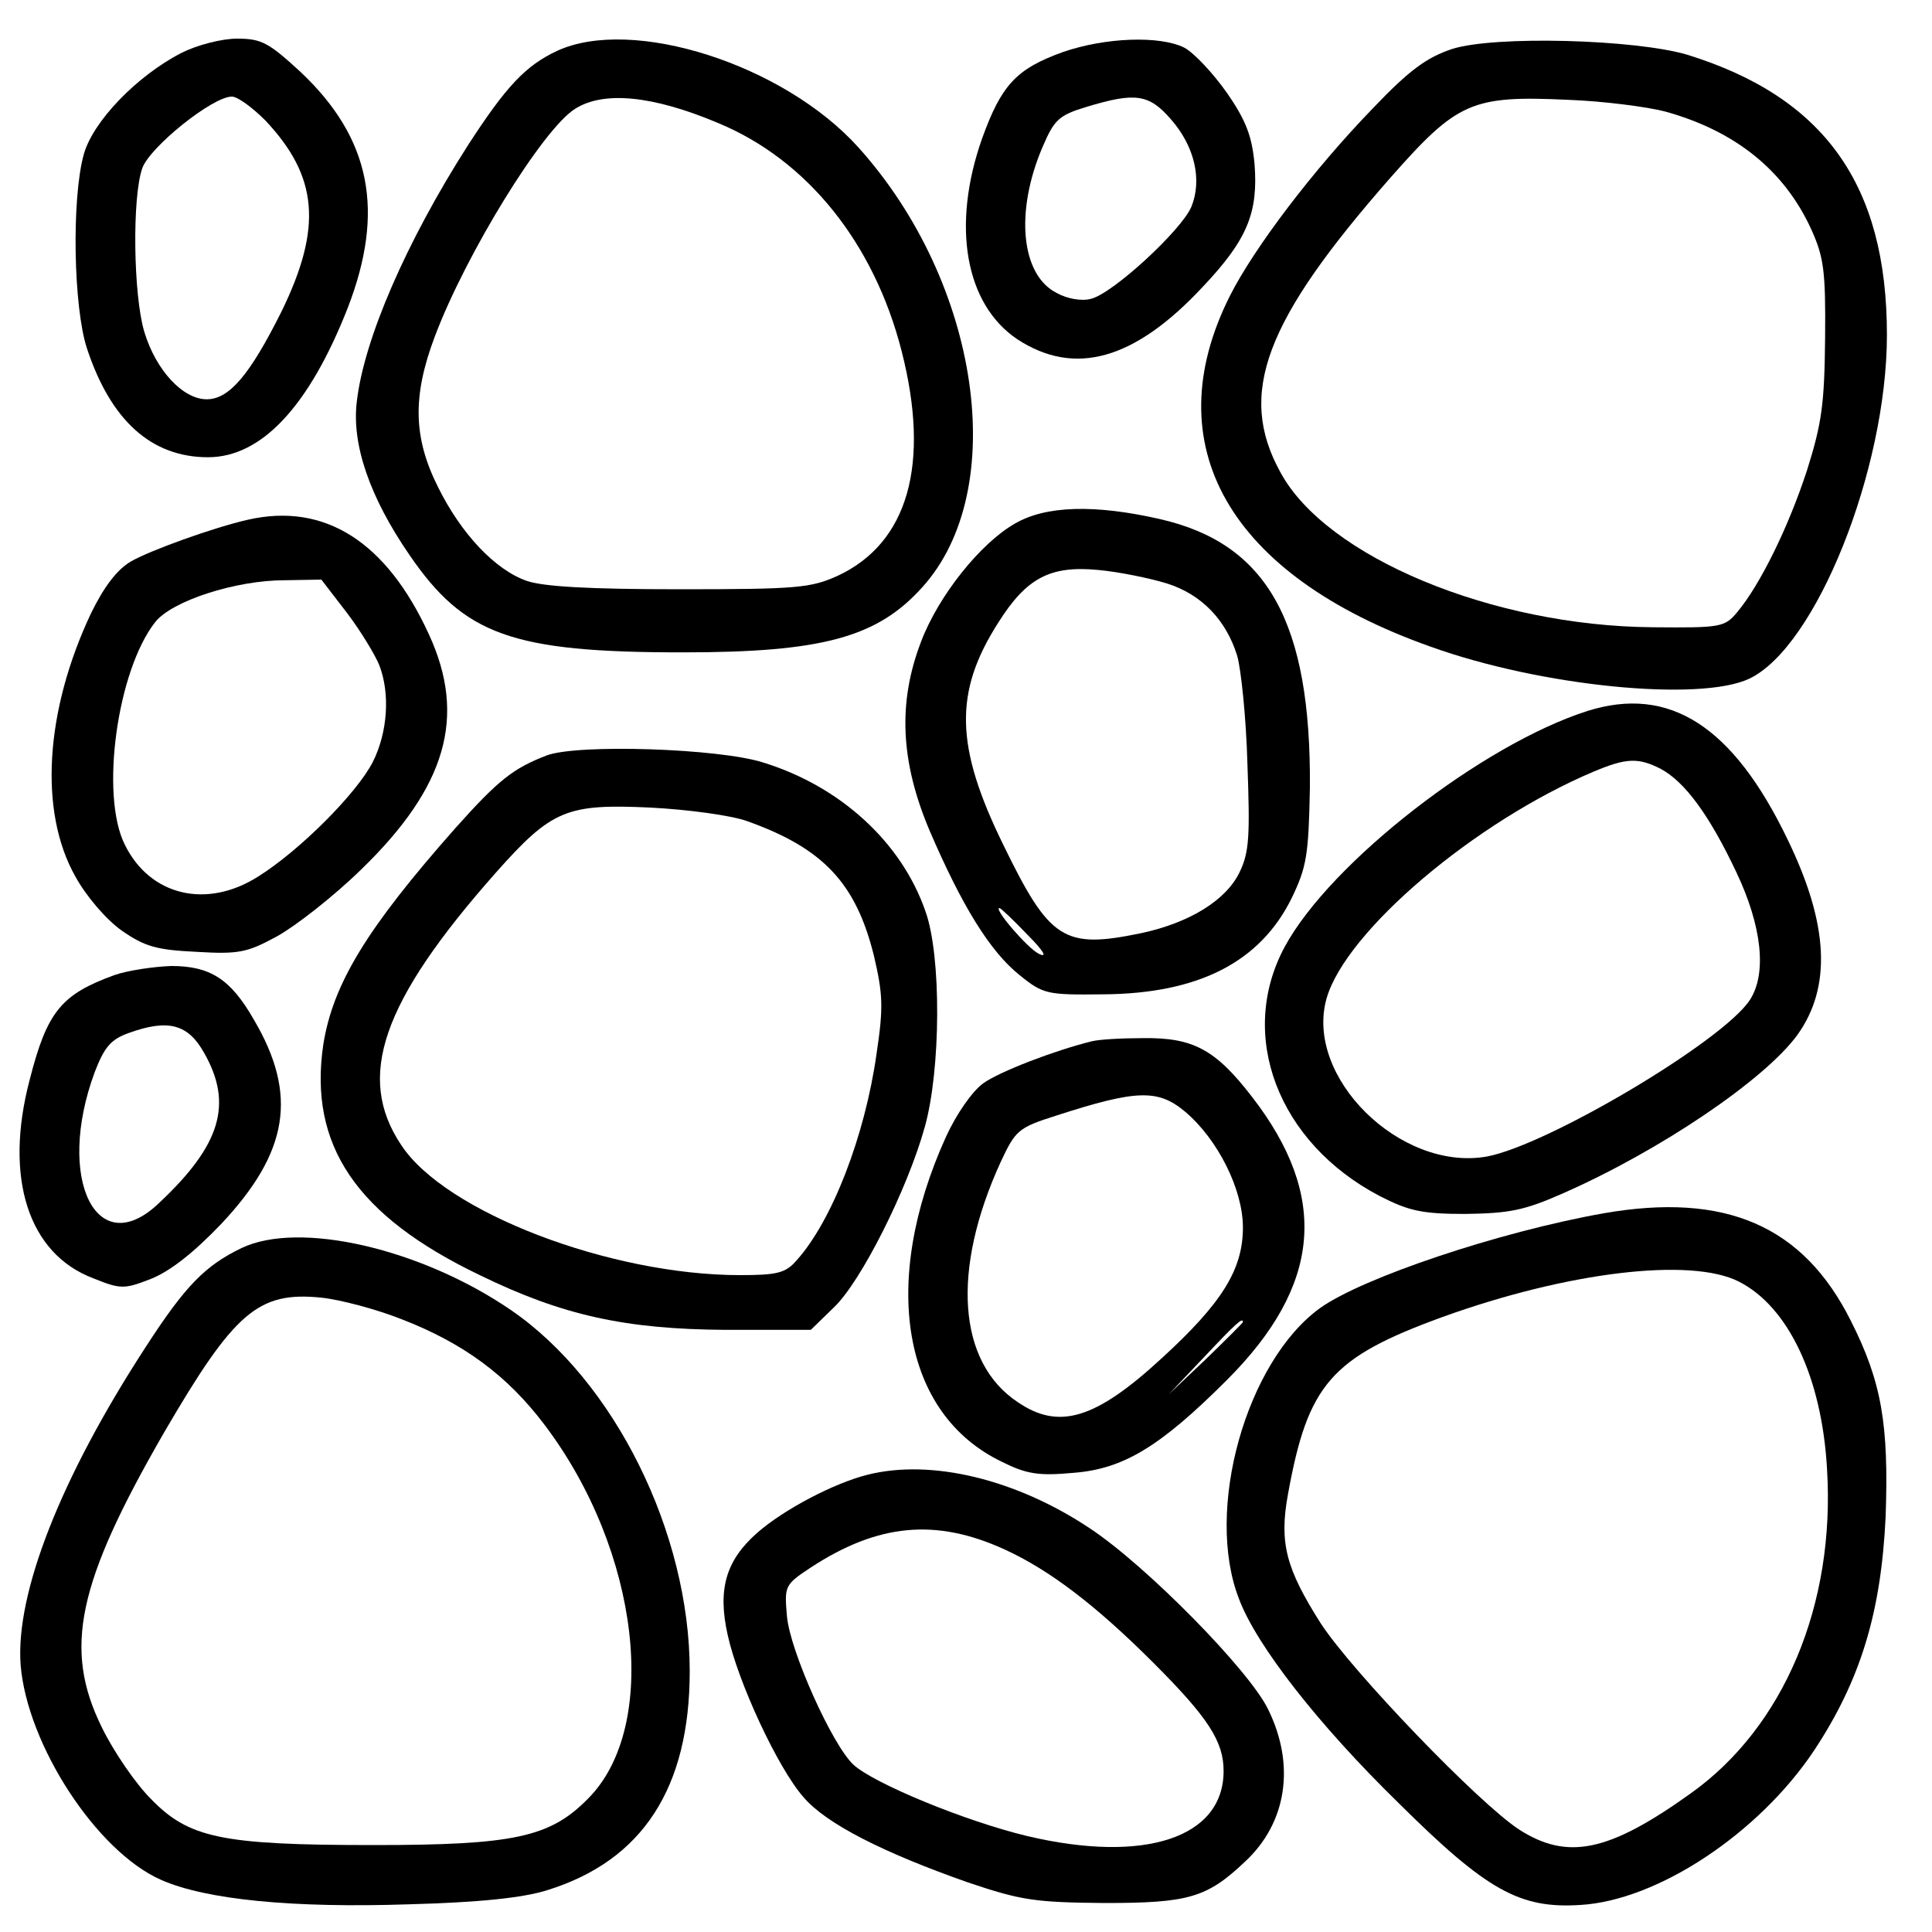
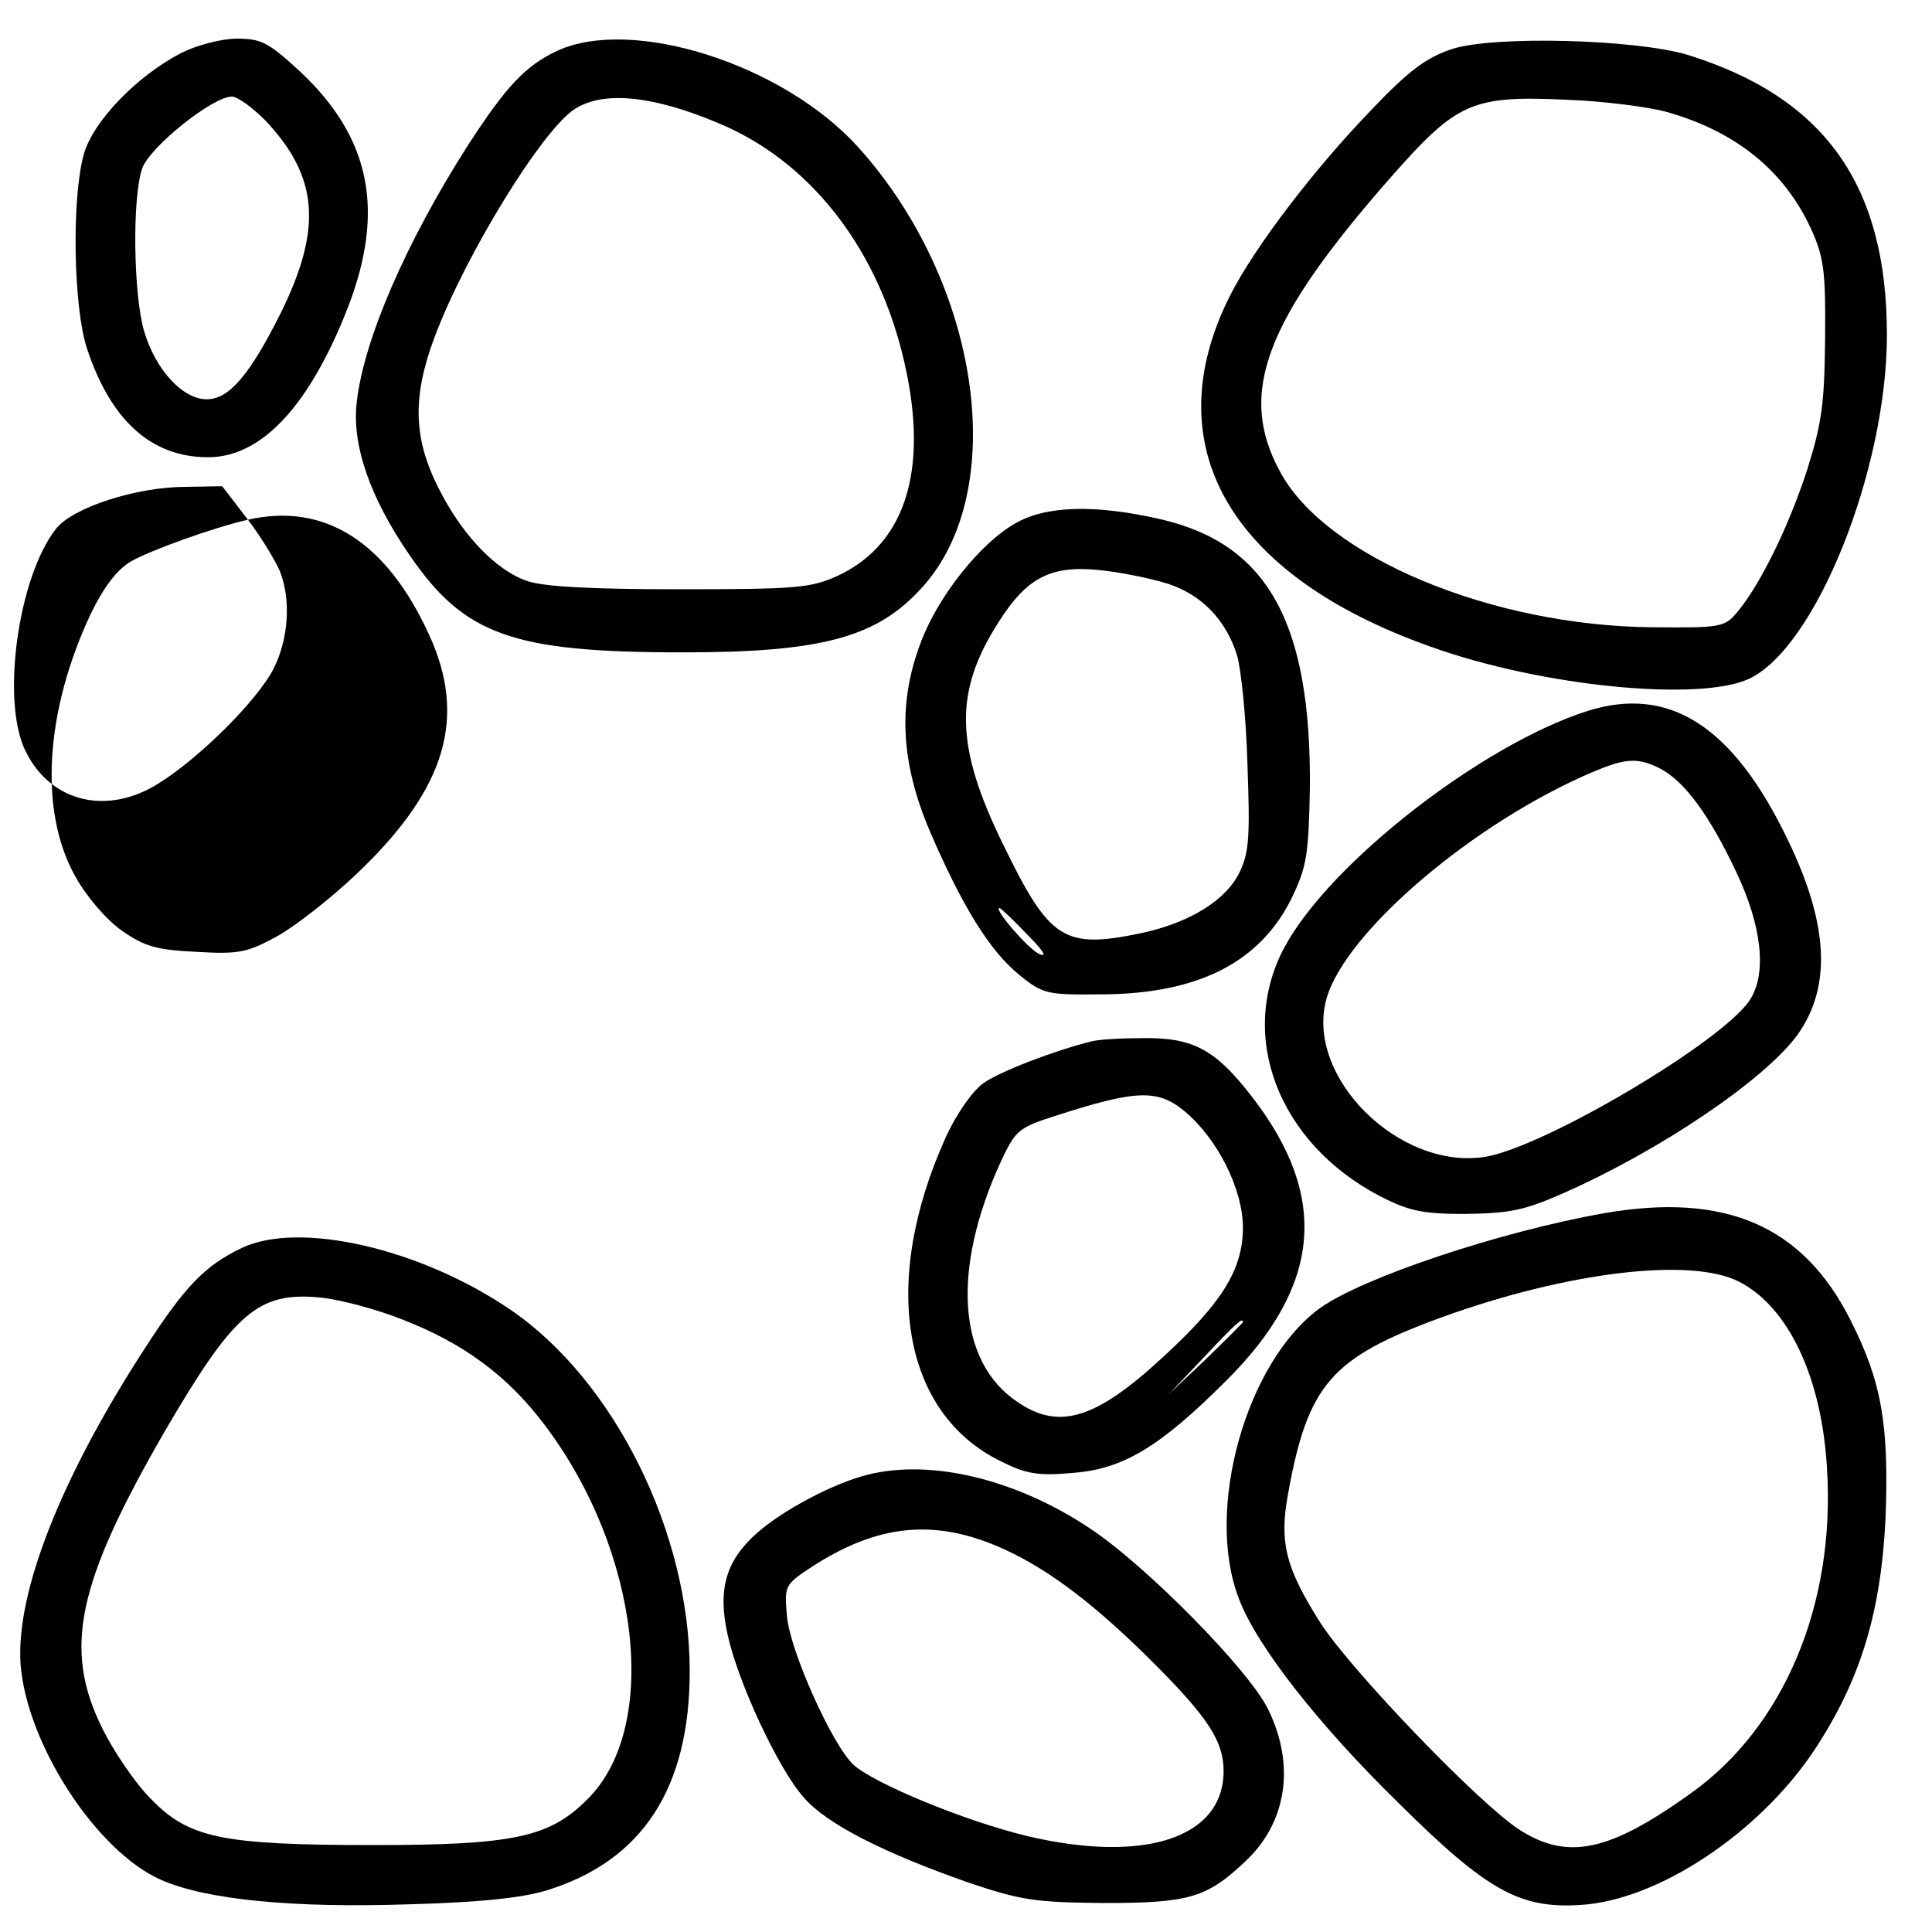
<svg xmlns="http://www.w3.org/2000/svg" version="1.0" width="300pt" height="300pt" viewBox="0 0 300 300" preserveAspectRatio="xMidYMid meet">
  <g transform="translate(0,300) scale(0.1,-0.1)" fill="#000000" stroke="none">
    <path d="M282 2918 c-70 -36 -138 -107 -152 -158 -19 -69 -16 -237 5 -301 37 -112 100 -169 188 -169 83 0 157 79 217 232 58 150 36 263 -73 366 -50 46 -61 52 -99 52 -24 0 -62 -10 -86 -22z m130 -105 c82 -87 89 -166 25 -297 -49 -98 -81 -136 -116 -136 -37 0 -79 45 -97 105 -17 57 -19 209 -3 254 12 33 109 111 139 111 9 0 32 -17 52 -37z" />
    <path d="M865 2921 c-49 -23 -79 -55 -138 -146 -96 -150 -162 -302 -173 -399 -8 -66 20 -148 82 -238 85 -124 159 -151 424 -151 216 0 302 23 372 101 137 151 90 473 -99 683 -116 129 -351 204 -468 150z m250 -112 c138 -57 242 -186 285 -354 45 -176 10 -298 -99 -349 -42 -19 -63 -21 -246 -21 -139 0 -211 4 -237 13 -49 17 -102 73 -138 146 -38 76 -40 140 -5 233 48 128 168 323 218 354 44 28 120 21 222 -22z" />
-     <path d="M1650 2919 c-72 -26 -95 -51 -125 -134 -48 -136 -26 -258 55 -312 89 -58 182 -32 288 82 69 73 86 115 80 191 -4 42 -13 67 -43 110 -21 30 -51 62 -66 70 -38 19 -123 16 -189 -7z m168 -104 c37 -42 49 -94 32 -136 -15 -36 -122 -135 -156 -143 -14 -4 -37 0 -53 9 -56 28 -65 127 -22 227 18 42 25 49 68 62 76 23 97 20 131 -19z" />
    <path d="M2255 2924 c-39 -13 -66 -32 -124 -93 -91 -94 -183 -215 -221 -290 -117 -232 -2 -434 311 -545 172 -62 418 -86 495 -50 104 49 214 325 214 534 0 233 -97 369 -310 435 -81 24 -299 30 -365 9z m330 -97 c109 -30 185 -91 227 -182 20 -44 23 -65 22 -170 -1 -102 -5 -132 -28 -205 -29 -89 -73 -178 -108 -220 -20 -24 -25 -25 -132 -24 -249 2 -507 109 -578 241 -67 122 -24 235 171 457 104 118 126 128 276 121 55 -2 123 -11 150 -18z" />
    <path d="M1576 2187 c-53 -30 -119 -112 -146 -184 -36 -94 -32 -186 14 -294 50 -116 93 -186 139 -223 37 -30 43 -31 130 -30 148 1 244 50 293 150 23 48 26 66 28 171 2 257 -66 379 -233 417 -101 23 -177 21 -225 -7z m236 -93 c54 -17 92 -57 109 -112 6 -20 14 -96 16 -168 4 -111 3 -137 -12 -168 -21 -44 -78 -79 -153 -95 -120 -25 -142 -11 -214 137 -75 153 -77 237 -8 345 44 70 81 89 155 82 33 -3 81 -13 107 -21z m-217 -545 c26 -26 32 -37 18 -30 -18 9 -71 71 -61 71 2 0 22 -19 43 -41z" />
-     <path d="M385 2193 c-53 -12 -153 -48 -182 -65 -22 -13 -42 -40 -62 -81 -71 -151 -81 -307 -24 -408 17 -31 48 -67 72 -84 36 -25 54 -30 116 -33 66 -4 79 -1 125 24 29 16 88 62 131 104 132 128 164 237 105 365 -66 144 -162 205 -281 178z m154 -145 c22 -29 44 -66 50 -81 17 -44 13 -104 -10 -150 -25 -49 -114 -138 -178 -178 -80 -51 -168 -30 -207 49 -39 77 -12 271 47 346 26 33 125 65 201 65 l57 1 40 -52z" />
+     <path d="M385 2193 c-53 -12 -153 -48 -182 -65 -22 -13 -42 -40 -62 -81 -71 -151 -81 -307 -24 -408 17 -31 48 -67 72 -84 36 -25 54 -30 116 -33 66 -4 79 -1 125 24 29 16 88 62 131 104 132 128 164 237 105 365 -66 144 -162 205 -281 178z c22 -29 44 -66 50 -81 17 -44 13 -104 -10 -150 -25 -49 -114 -138 -178 -178 -80 -51 -168 -30 -207 49 -39 77 -12 271 47 346 26 33 125 65 201 65 l57 1 40 -52z" />
    <path d="M2465 1896 c-163 -52 -399 -235 -470 -366 -74 -137 -11 -304 147 -387 45 -23 65 -28 133 -28 68 1 91 5 152 32 150 66 313 176 364 246 53 74 49 171 -15 303 -85 177 -184 240 -311 200z m114 -90 c37 -20 75 -71 117 -160 40 -84 48 -158 21 -199 -42 -64 -315 -226 -409 -243 -134 -23 -283 124 -248 246 30 104 230 274 415 352 50 21 69 22 104 4z" />
-     <path d="M849 1827 c-52 -20 -75 -38 -142 -113 -138 -156 -190 -242 -205 -336 -23 -156 51 -266 243 -358 129 -63 227 -84 382 -85 l132 0 36 35 c42 40 114 183 141 280 25 89 26 266 1 335 -37 107 -132 194 -252 231 -69 22 -288 29 -336 11z m311 -102 c118 -42 169 -96 197 -209 14 -60 15 -80 4 -153 -18 -127 -69 -259 -124 -320 -17 -20 -31 -23 -88 -23 -202 0 -458 98 -526 202 -71 106 -30 223 147 423 87 98 110 107 240 101 58 -3 125 -12 150 -21z" />
-     <path d="M178 1486 c-83 -30 -105 -57 -132 -163 -40 -152 -2 -270 99 -308 42 -17 48 -17 89 -1 30 12 66 40 110 86 104 111 119 200 50 317 -36 63 -68 83 -128 83 -28 -1 -68 -7 -88 -14z m139 -121 c45 -79 26 -143 -70 -233 -97 -93 -161 38 -100 203 15 39 25 51 53 61 61 22 92 14 117 -31z" />
    <path d="M1695 1383 c-57 -14 -143 -47 -168 -65 -17 -12 -42 -48 -58 -83 -103 -227 -68 -431 87 -505 38 -19 57 -22 111 -17 77 6 134 40 238 144 147 147 159 285 39 440 -57 74 -92 92 -169 91 -33 0 -69 -2 -80 -5z m145 -109 c51 -43 90 -121 90 -180 0 -65 -32 -117 -126 -203 -103 -95 -160 -112 -224 -68 -93 62 -103 205 -26 373 23 49 27 53 87 72 124 40 157 41 199 6z m90 -327 c0 -1 -26 -27 -57 -57 l-58 -55 55 58 c50 53 60 62 60 54z" />
    <path d="M2490 1116 c-163 -29 -374 -100 -440 -147 -115 -83 -180 -314 -126 -452 27 -72 123 -195 248 -317 137 -136 188 -164 282 -158 120 7 277 111 363 240 72 109 104 214 111 363 5 143 -6 209 -54 304 -74 148 -195 200 -384 167z m210 -106 c77 -39 129 -149 137 -291 13 -211 -67 -401 -212 -504 -127 -91 -191 -104 -266 -56 -63 41 -259 245 -308 320 -54 85 -65 125 -51 201 31 171 67 212 240 275 194 70 385 93 460 55z" />
    <path d="M375 1062 c-56 -27 -87 -58 -149 -154 -132 -203 -202 -382 -194 -493 10 -124 118 -290 218 -334 70 -31 205 -44 385 -38 110 3 177 10 215 22 148 46 221 159 221 340 0 215 -117 451 -278 561 -139 95 -328 139 -418 96z m250 -111 c95 -37 163 -87 221 -164 148 -196 179 -468 67 -580 -59 -60 -115 -72 -333 -72 -237 0 -287 11 -346 72 -24 24 -58 74 -76 111 -60 122 -38 224 97 458 109 187 146 219 244 209 29 -3 86 -18 126 -34z" />
    <path d="M1347 710 c-52 -13 -130 -54 -171 -90 -49 -43 -62 -88 -46 -159 16 -73 78 -207 118 -252 35 -41 124 -86 255 -132 83 -28 104 -31 212 -32 130 0 159 8 218 64 65 60 79 150 36 237 -29 60 -189 223 -277 281 -114 76 -246 108 -345 83z m213 -116 c70 -32 142 -87 231 -176 85 -85 109 -122 109 -168 0 -104 -123 -144 -305 -101 -96 23 -239 82 -270 111 -33 31 -98 176 -103 230 -4 47 -4 49 37 76 104 68 194 77 301 28z" />
  </g>
</svg>